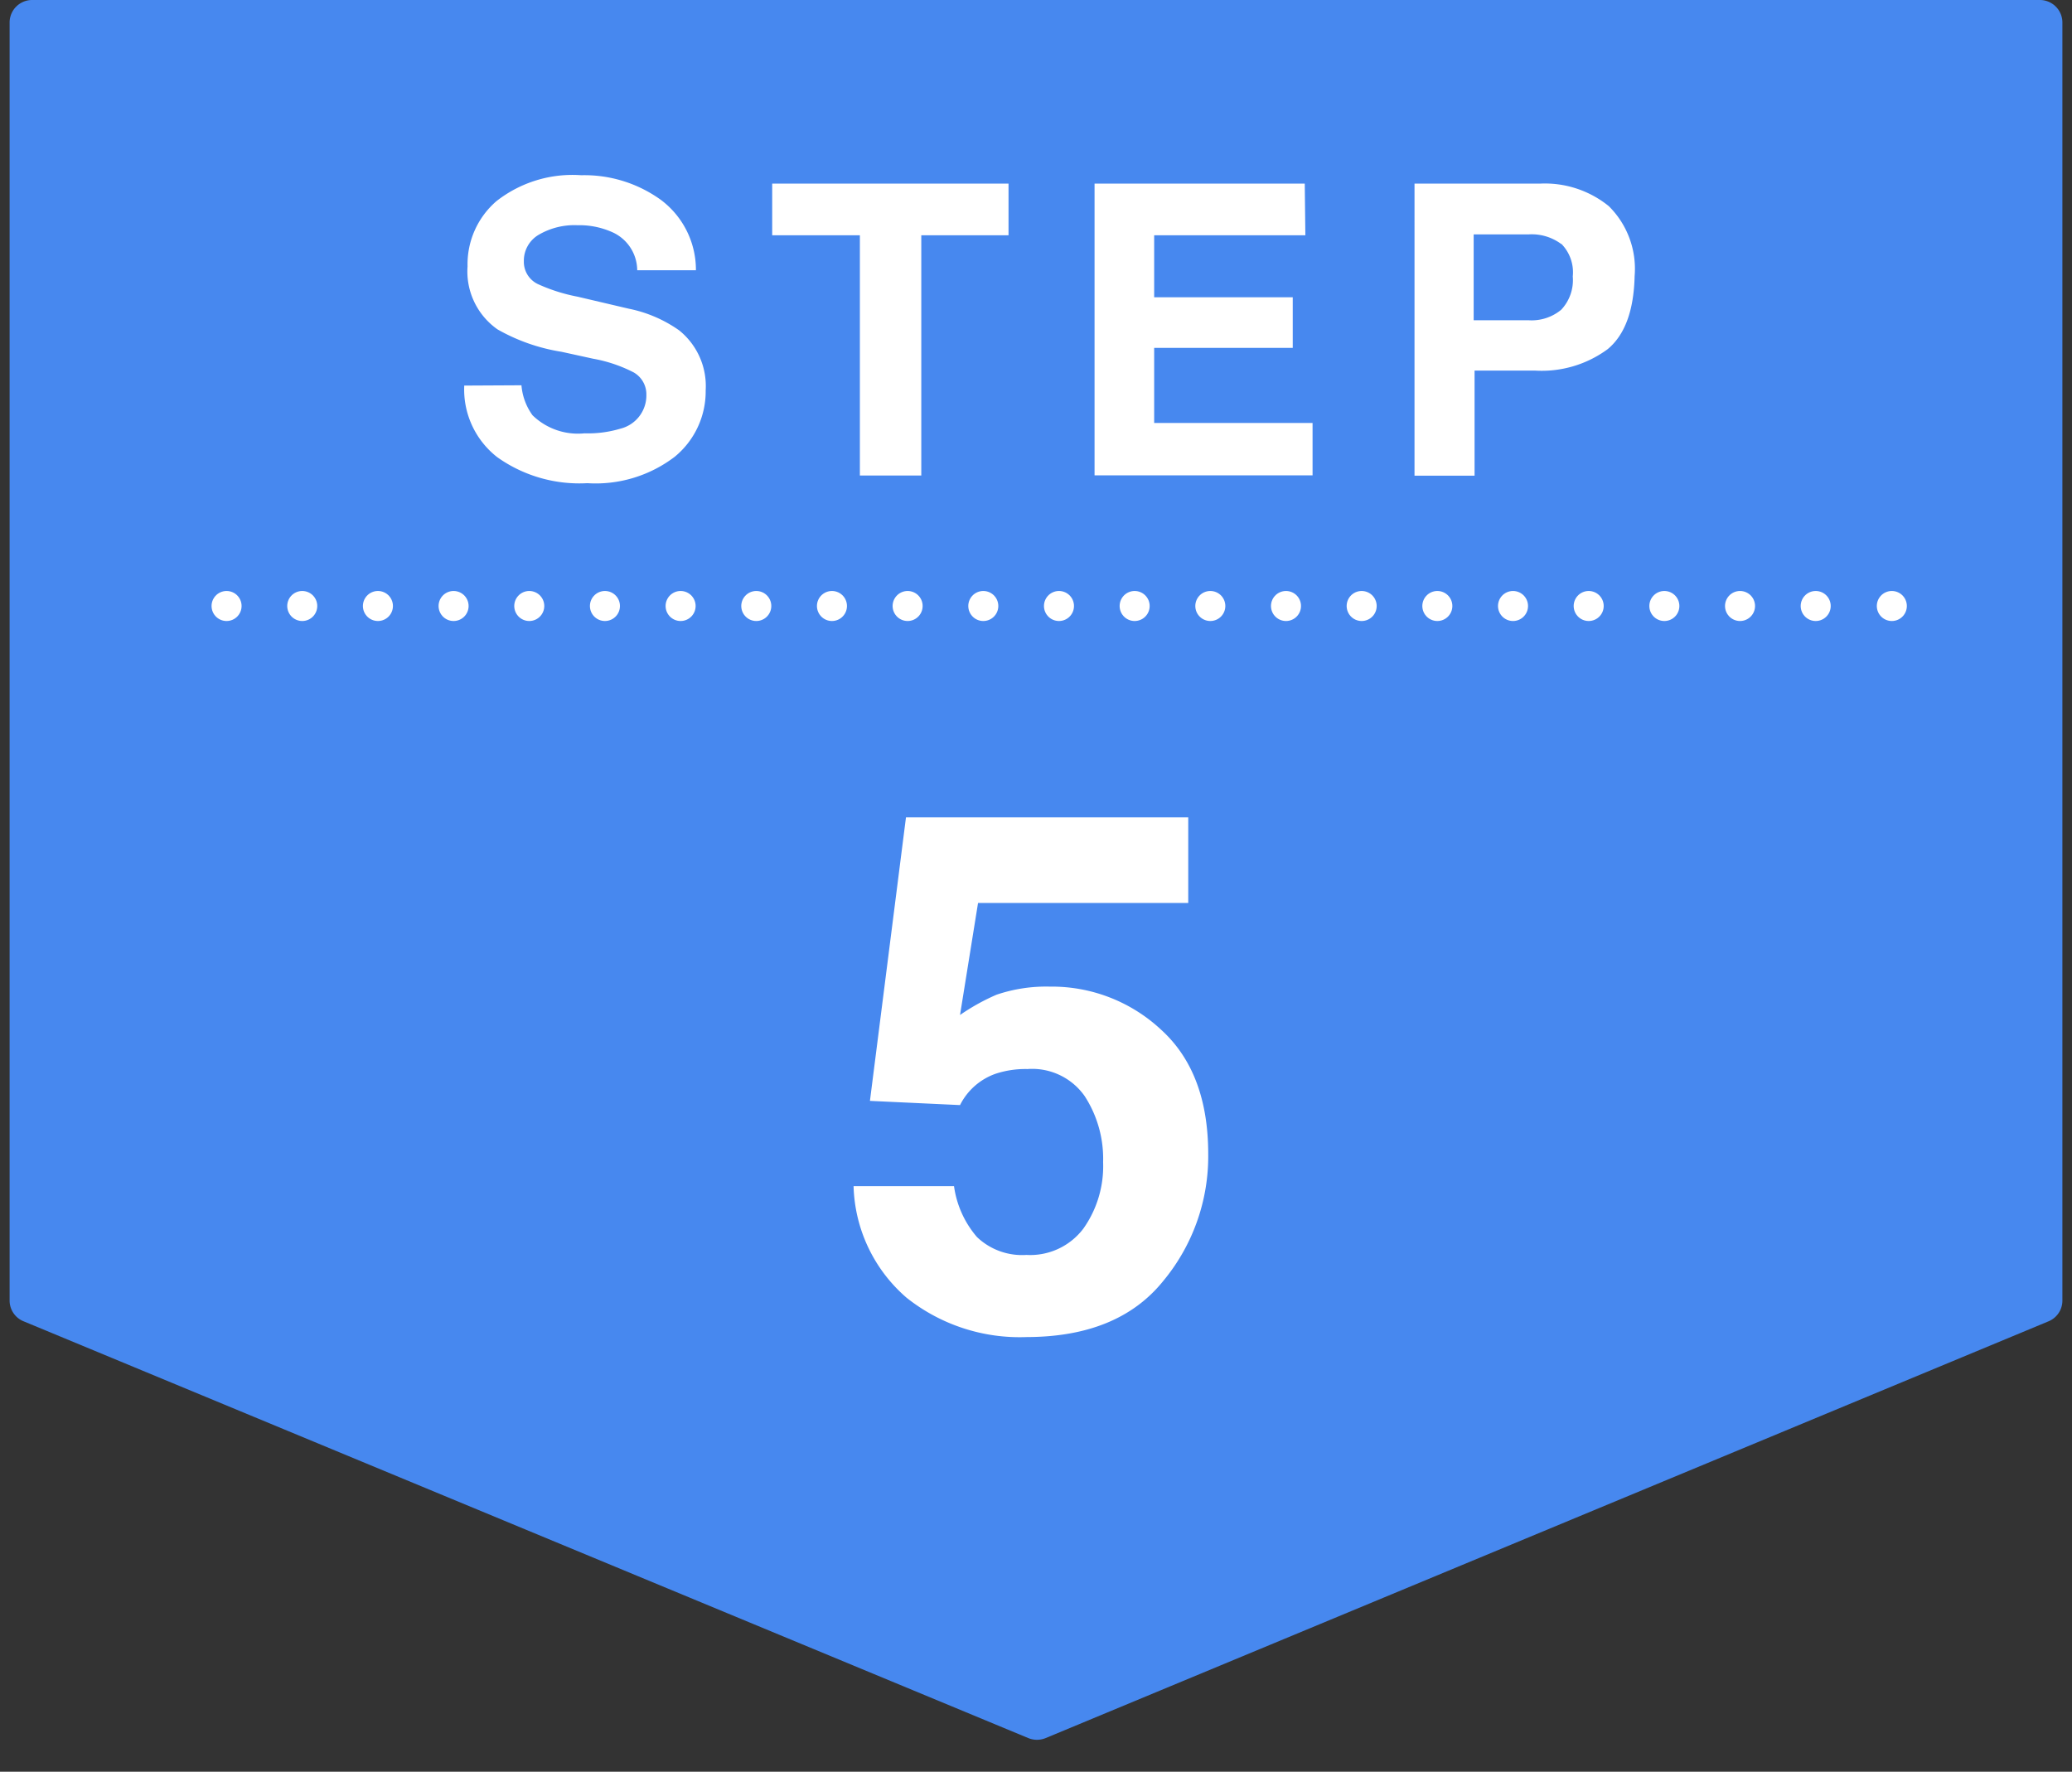
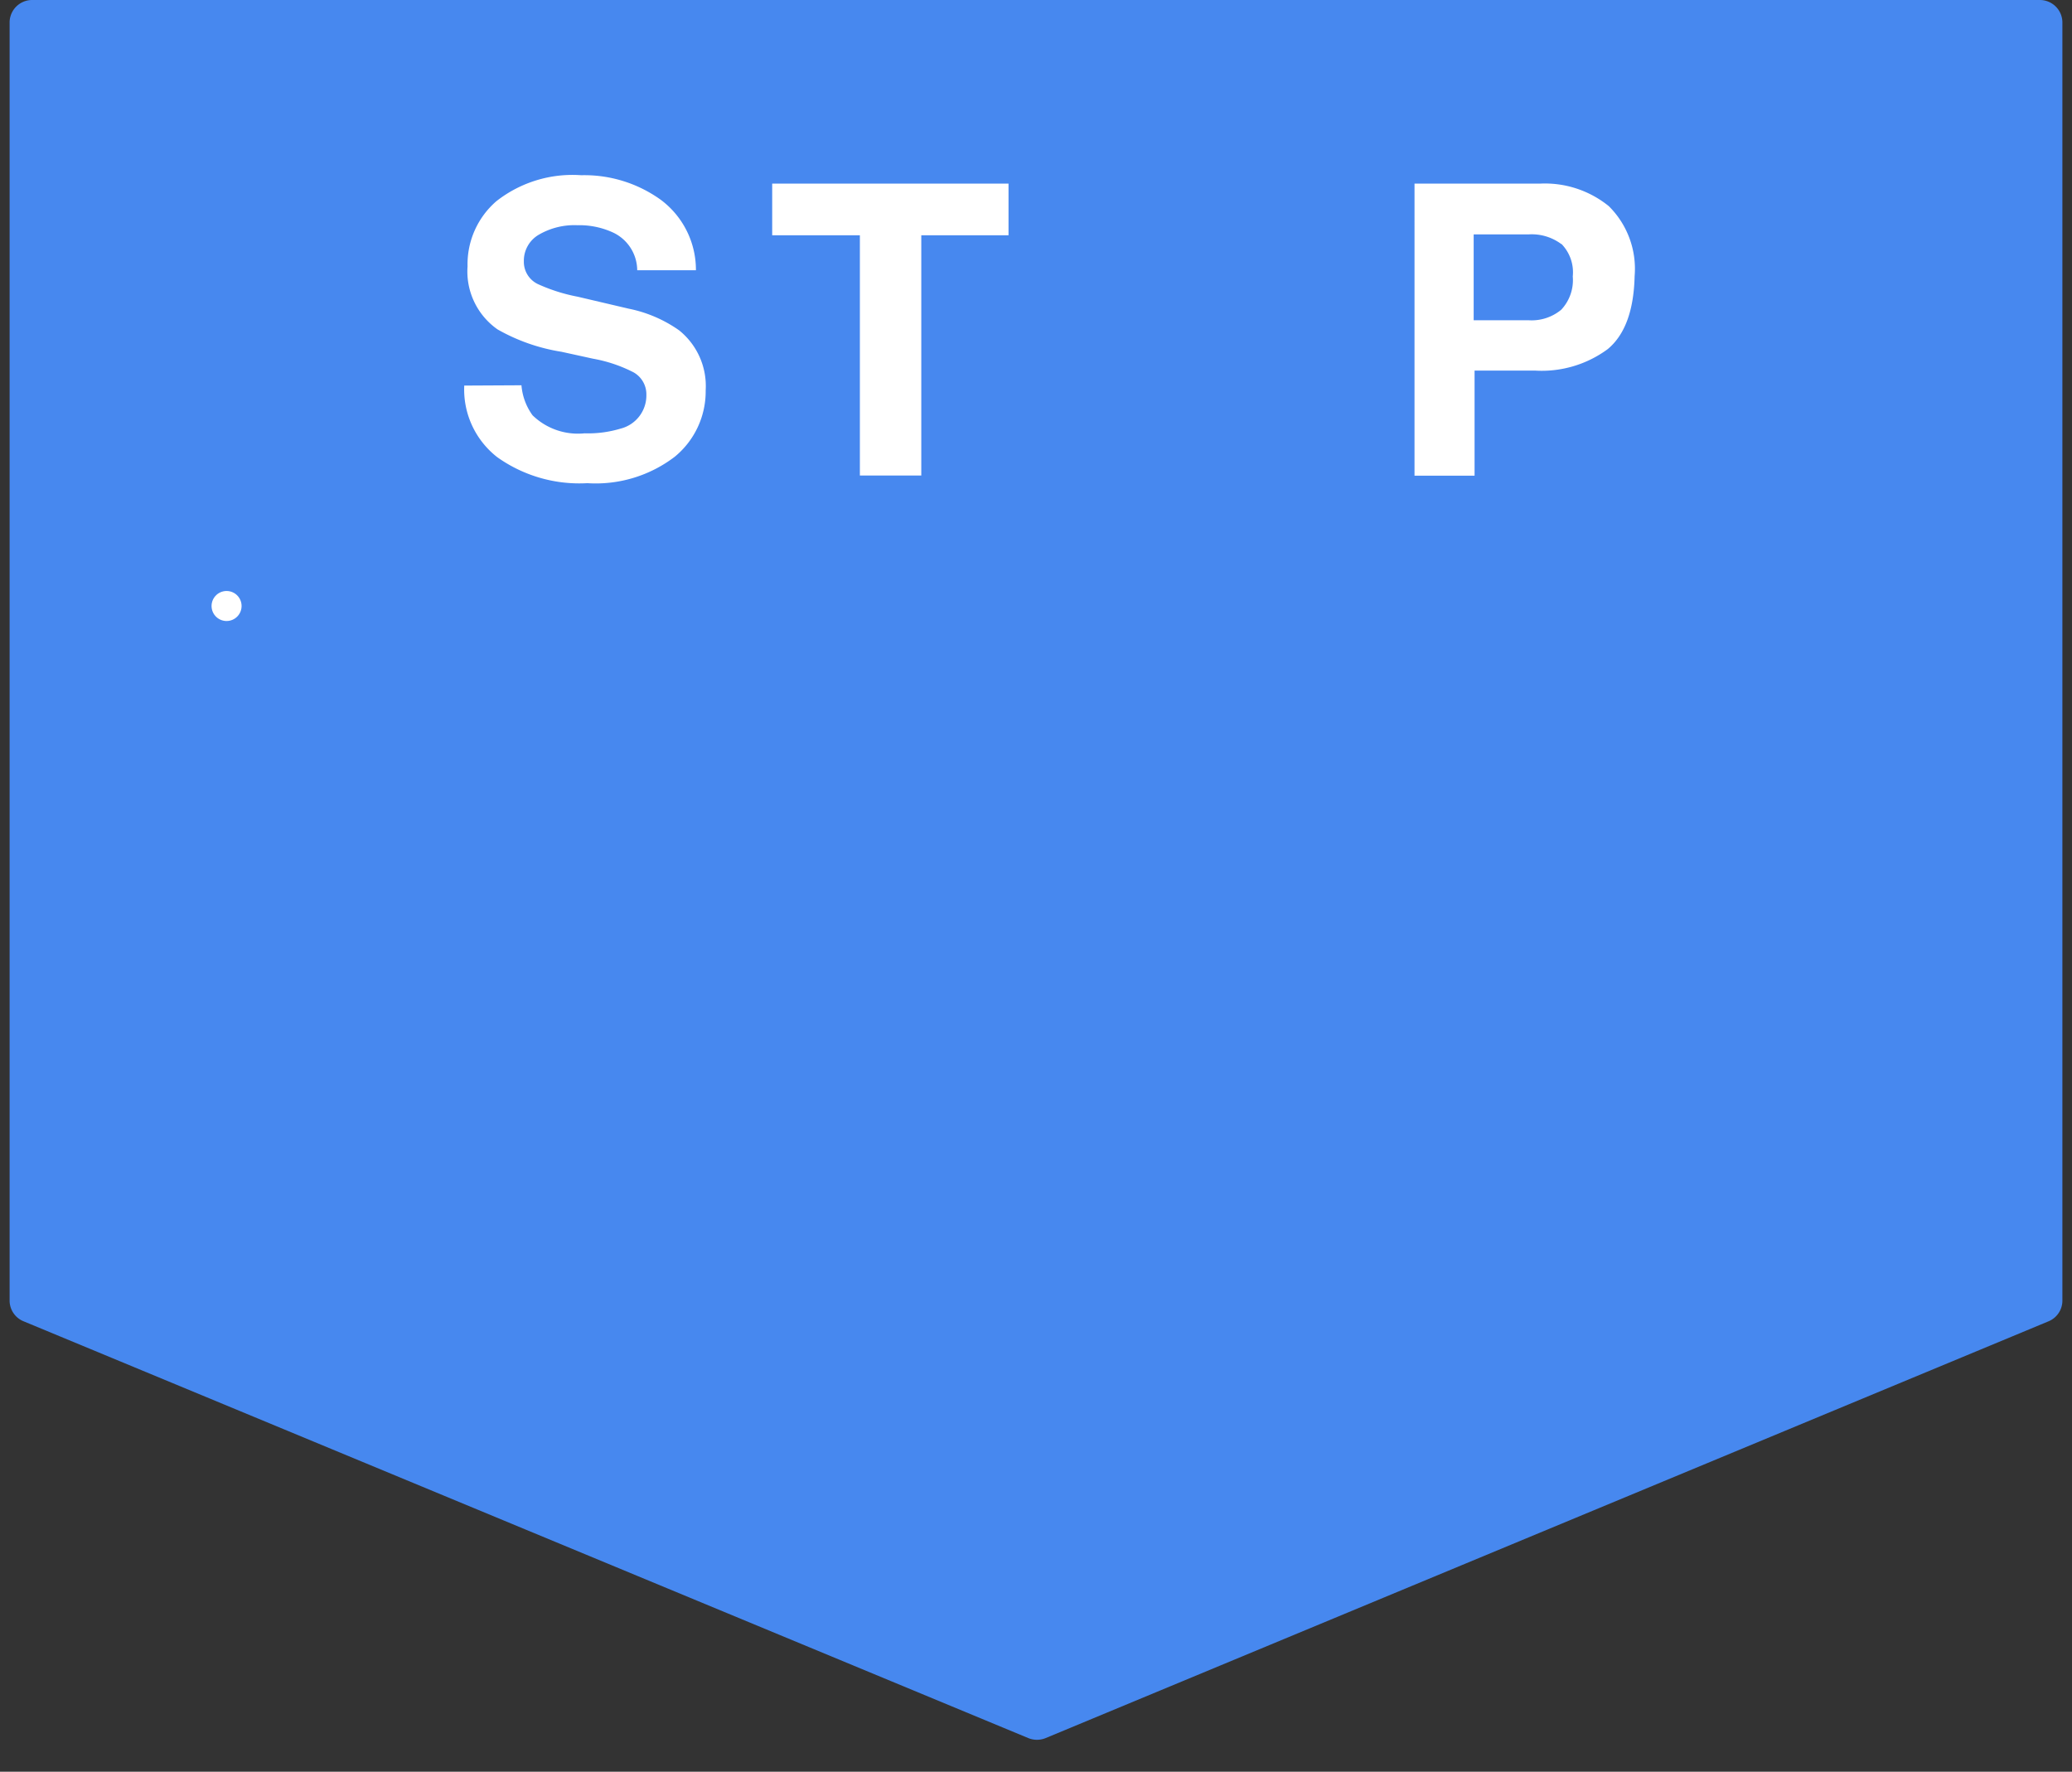
<svg xmlns="http://www.w3.org/2000/svg" width="138" height="118" viewBox="0 0 138 118">
  <rect x="0" y="0" width="138" height="118" fill="#333333" stroke="none" />
  <defs>
    <style>
      .cls-1 {
        fill: #4788ef;
      }

      .cls-2 {
        fill: #fff;
      }

      .cls-3, .cls-4 {
        fill: none;
        stroke: #fff;
        stroke-linecap: round;
        stroke-linejoin: round;
        stroke-width: 2px;
      }

      .cls-4 {
        stroke-dasharray: 0 5.04;
      }
    </style>
  </defs>
  <g id="レイヤー_6" data-name="レイヤー 6">
    <g id="レイヤー_1-2" data-name="レイヤー 1-2">
      <path class="cls-1" d="M136.44,88l-66.8,27.76a1.53,1.53,0,0,1-1.15,0L1.57,88a1.49,1.49,0,0,1-.93-1.37V1.5A1.5,1.5,0,0,1,2.14,0H135.86a1.5,1.5,0,0,1,1.5,1.5V86.63A1.49,1.49,0,0,1,136.44,88Z" />
      <path class="cls-2" d="M34.73,25.66a3.94,3.94,0,0,0,.74,2,4.34,4.34,0,0,0,3.46,1.2,7.48,7.48,0,0,0,2.39-.31,2.28,2.28,0,0,0,1.73-2.26,1.68,1.68,0,0,0-.85-1.49,9.56,9.56,0,0,0-2.7-.91l-2.1-.46a12.58,12.58,0,0,1-4.26-1.49,4.71,4.71,0,0,1-2-4.2,5.55,5.55,0,0,1,1.92-4.34,8.21,8.21,0,0,1,5.65-1.73A8.71,8.71,0,0,1,44,13.3,5.82,5.82,0,0,1,46.35,18H42.44a2.8,2.8,0,0,0-1.56-2.49A5.35,5.35,0,0,0,38.46,15a4.7,4.7,0,0,0-2.57.63,2,2,0,0,0-1,1.77,1.64,1.64,0,0,0,1,1.55,11.55,11.55,0,0,0,2.58.81l3.41.8A8.84,8.84,0,0,1,45.23,22,4.76,4.76,0,0,1,47,26a5.63,5.63,0,0,1-2.06,4.42,8.67,8.67,0,0,1-5.82,1.76,9.43,9.43,0,0,1-6-1.73,5.71,5.71,0,0,1-2.2-4.77Z" />
      <path class="cls-2" d="M67.17,12.23v3.44H61.36v16H57.27v-16H51.43V12.23Z" />
-       <path class="cls-2" d="M86.94,15.67H76.87V19.8H86.1v3.37H76.87v5H87.42v3.49H72.9V12.23h14Z" />
      <path class="cls-2" d="M107.08,23.25a7.4,7.4,0,0,1-4.87,1.43h-4v7h-4V12.23h8.34a6.75,6.75,0,0,1,4.6,1.5,5.87,5.87,0,0,1,1.72,4.66Q108.79,21.83,107.08,23.25Zm-3.1-7a3.3,3.3,0,0,0-2.16-.64H98.15v5.72h3.67a3.09,3.09,0,0,0,2.16-.7,2.88,2.88,0,0,0,.77-2.22A2.7,2.7,0,0,0,104,16.25Z" />
      <line class="cls-3" x1="15.09" y1="40.36" x2="15.09" y2="40.36" />
-       <line class="cls-4" x1="20.13" y1="40.36" x2="123.47" y2="40.36" />
-       <line class="cls-3" x1="126" y1="40.36" x2="126" y2="40.36" />
    </g>
-     <path class="cls-2" d="M63.54,79a6.56,6.56,0,0,0,1.53,3.39,4.35,4.35,0,0,0,3.29,1.19,4.44,4.44,0,0,0,3.8-1.76,7.2,7.2,0,0,0,1.31-4.42A7.66,7.66,0,0,0,72.24,73a4.27,4.27,0,0,0-3.81-1.8,6.34,6.34,0,0,0-2.11.31,4.21,4.21,0,0,0-2.38,2.09l-6-.28,2.4-18.88h18.8v5.7h-14L63.94,67.6a14,14,0,0,1,2.43-1.35,10.28,10.28,0,0,1,3.55-.54,10.66,10.66,0,0,1,7.39,2.85q3.16,2.85,3.16,8.3a13,13,0,0,1-3,8.46q-3,3.72-9.09,3.73a12.1,12.1,0,0,1-8-2.62A10.17,10.17,0,0,1,56.85,79Z" />
  </g>
</svg>